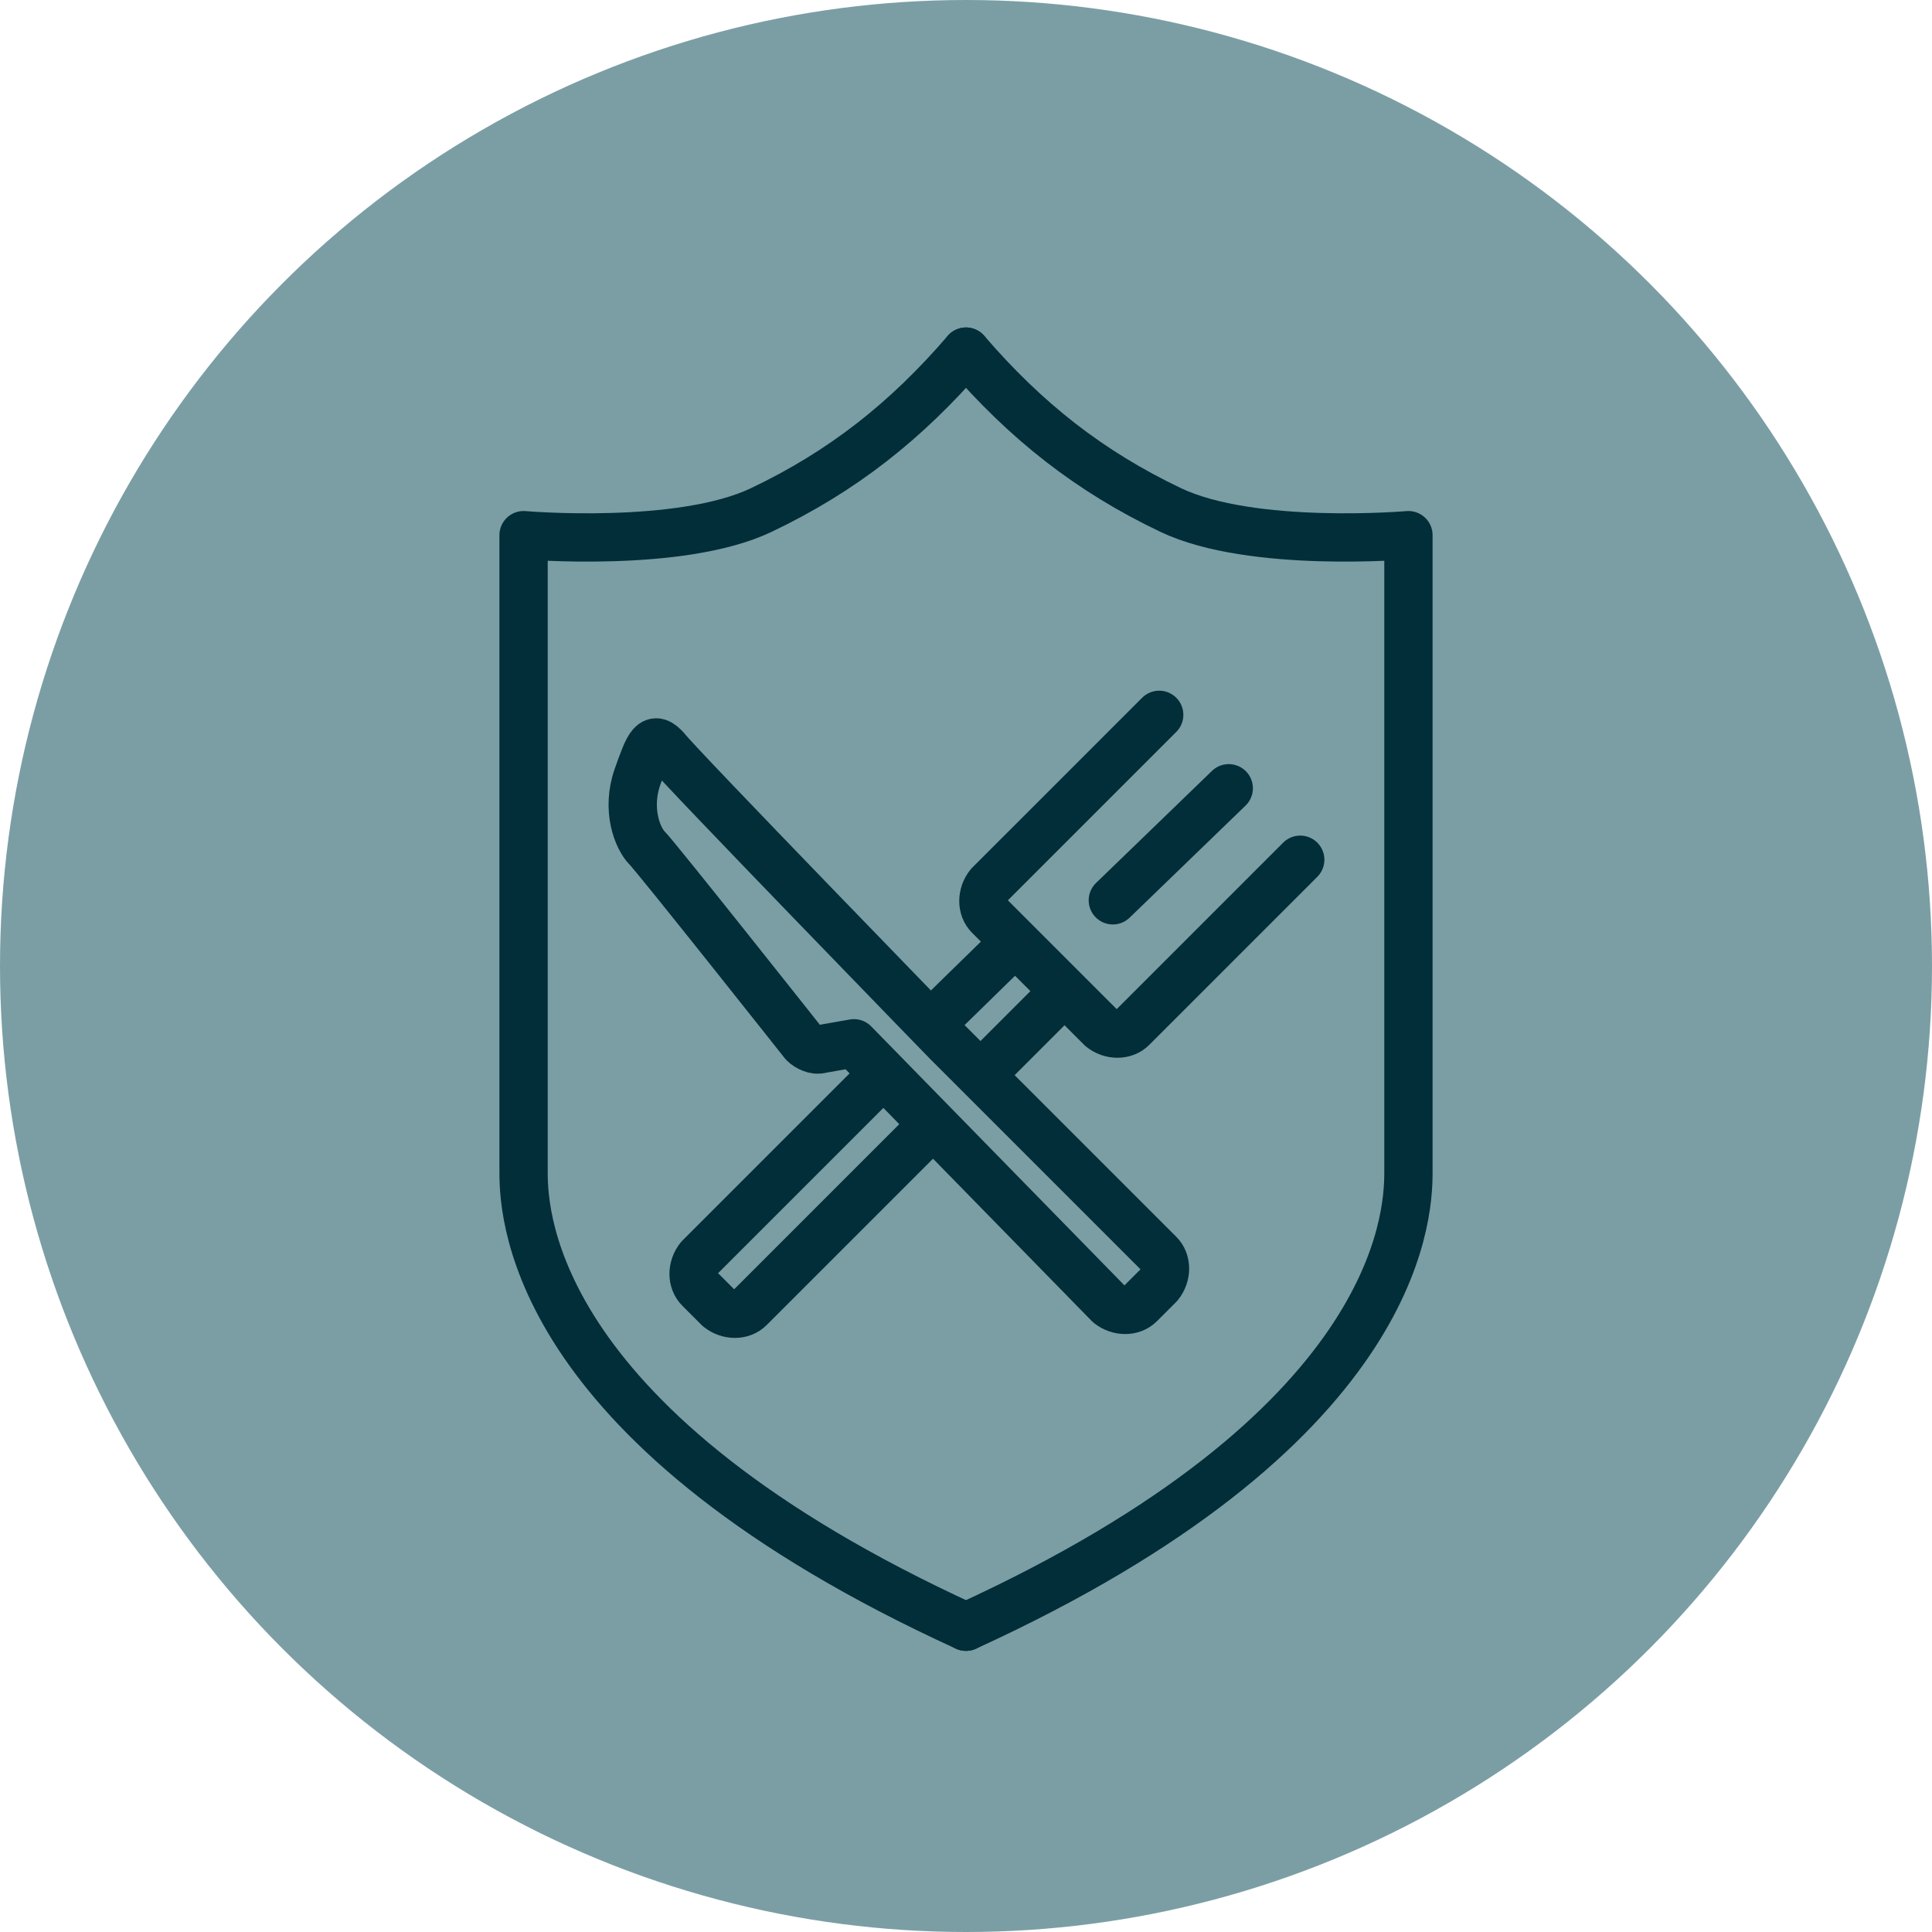
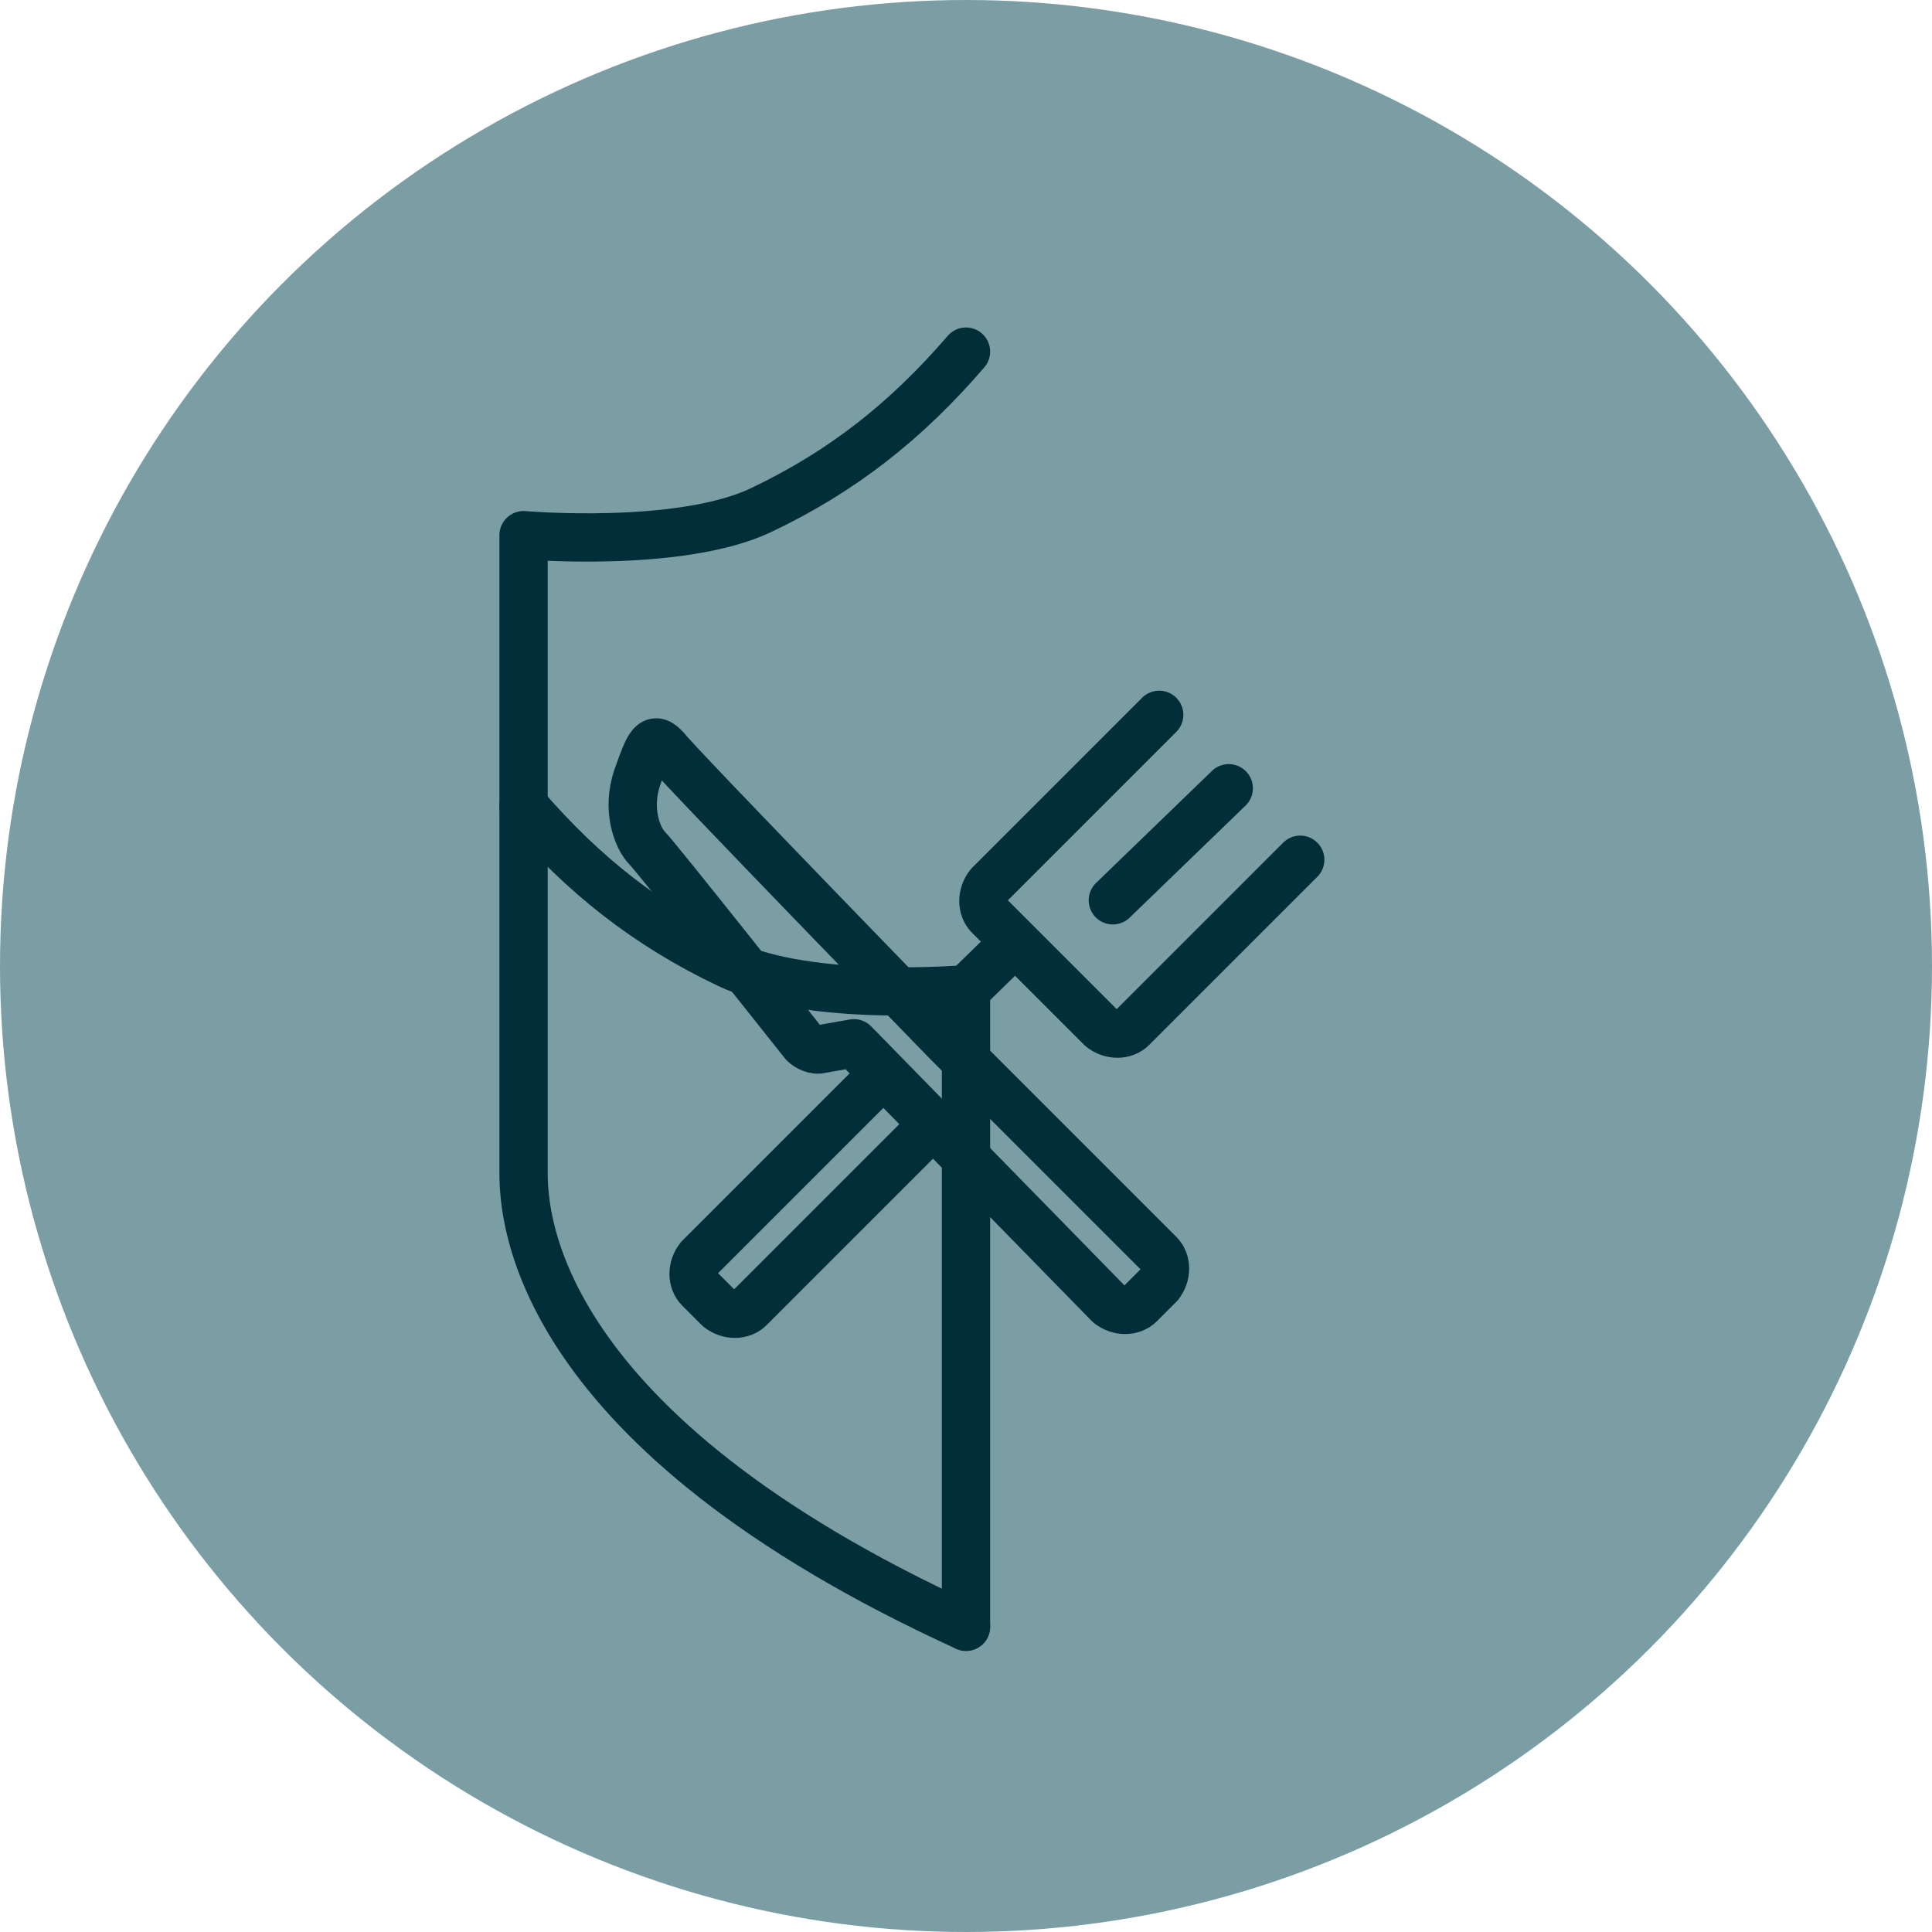
<svg xmlns="http://www.w3.org/2000/svg" version="1.1" id="Layer_1" x="0px" y="0px" viewBox="0 0 100 100" style="enable-background:new 0 0 100 100;" xml:space="preserve">
  <style type="text/css">
	.st0{fill-rule:evenodd;clip-rule:evenodd;fill:#044855;fill-opacity:0.524;}
	.st1{fill:none;stroke:#022E39;stroke-width:2.5;stroke-linejoin:round;stroke-miterlimit:10;}
	.st2{fill:none;stroke:#022E39;stroke-width:2.5;stroke-linecap:round;stroke-linejoin:round;stroke-miterlimit:10;}
</style>
  <desc>Created with Sketch.</desc>
  <circle id="Oval-Copy-4" class="st0" cx="50" cy="50" r="50" />
  <g>
    <g>
      <path class="st1" d="M49,53.9l11,11c0.4,0.4,0.4,1.1,0,1.6l-1,1c-0.4,0.4-1.1,0.4-1.6,0L44.2,54l-1.7,0.3    c-0.3,0.1-0.7-0.1-0.9-0.3c0,0-7.6-9.6-8.1-10.1s-1.1-2-0.5-3.7s0.8-2.2,1.5-1.4C35.1,39.6,49,53.9,49,53.9z" />
      <path class="st1" d="M48.2,58.3l-9.4,9.4c-0.4,0.4-1.1,0.4-1.6,0l-1-1c-0.4-0.4-0.4-1.1,0-1.6l9.5-9.5" />
      <path class="st2" d="M67.3,44.5l-8.7,8.7c-0.4,0.4-1.1,0.4-1.6,0l-5.8-5.8c-0.4-0.4-0.4-1.1,0-1.6l8.8-8.8" />
      <line class="st1" x1="48.3" y1="52.9" x2="52.7" y2="48.6" />
-       <line class="st1" x1="55.2" y1="51.2" x2="50.9" y2="55.5" />
      <line class="st2" x1="63.6" y1="40.8" x2="57.6" y2="46.6" />
    </g>
    <g>
      <path class="st2" d="M50,84.2C27.7,74,27.1,63.1,27.1,60.7c0-2.4,0-33,0-33s8.1,0.7,12.3-1.3s7.5-4.6,10.6-8.2" />
-       <path class="st2" d="M50,84.2C72.3,74,72.9,63.1,72.9,60.7c0-2.4,0-33,0-33s-8.1,0.7-12.3-1.3s-7.5-4.6-10.6-8.2" />
+       <path class="st2" d="M50,84.2c0-2.4,0-33,0-33s-8.1,0.7-12.3-1.3s-7.5-4.6-10.6-8.2" />
    </g>
  </g>
</svg>